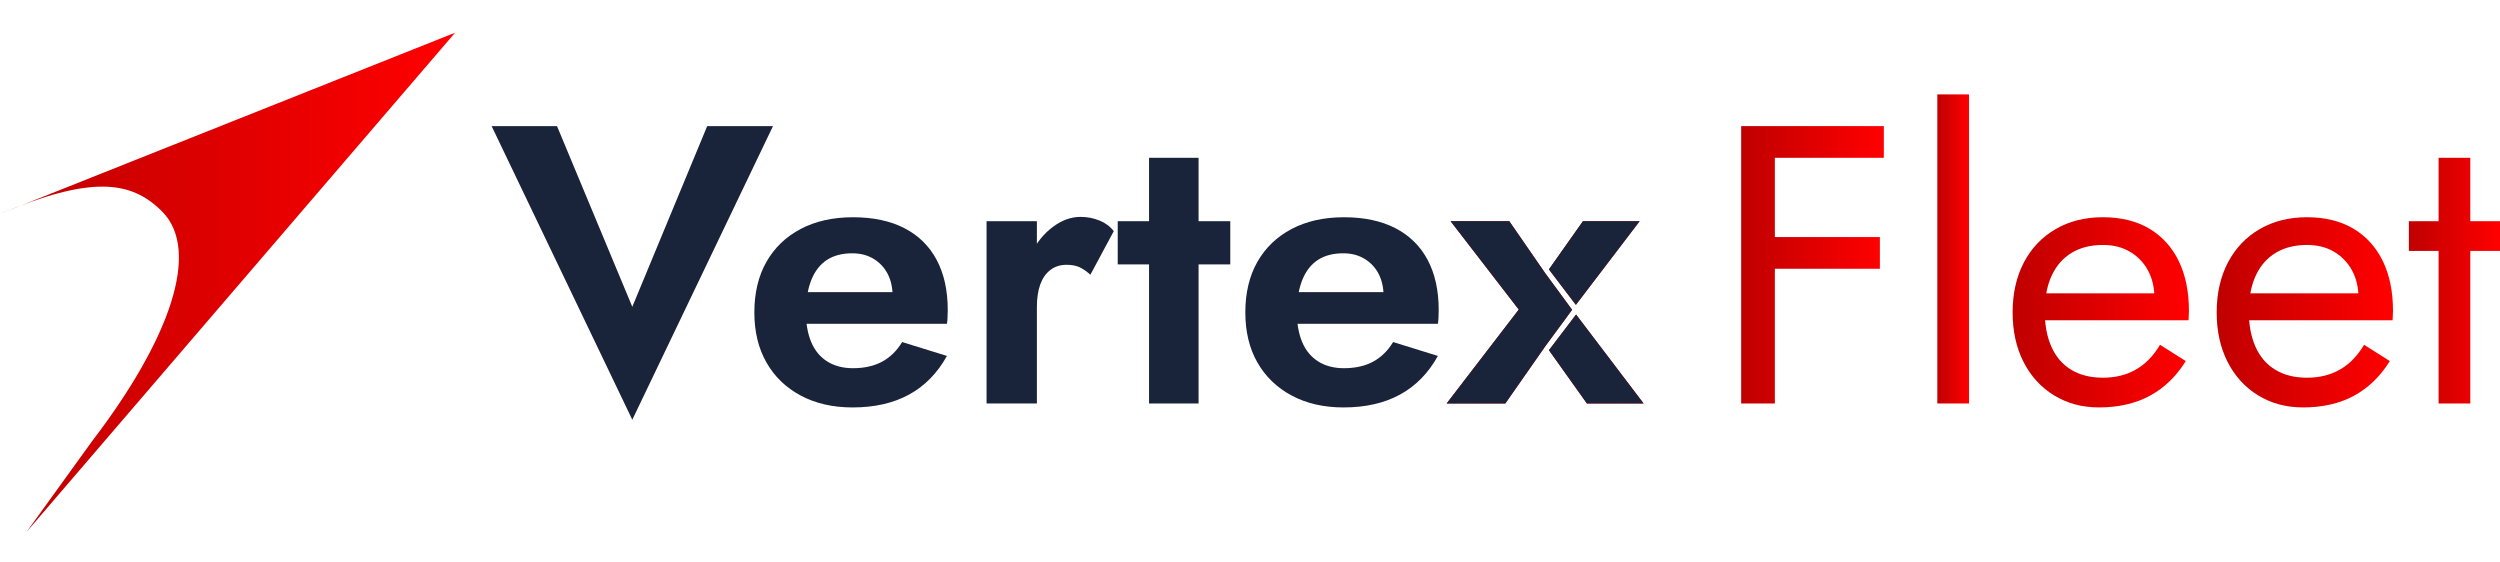
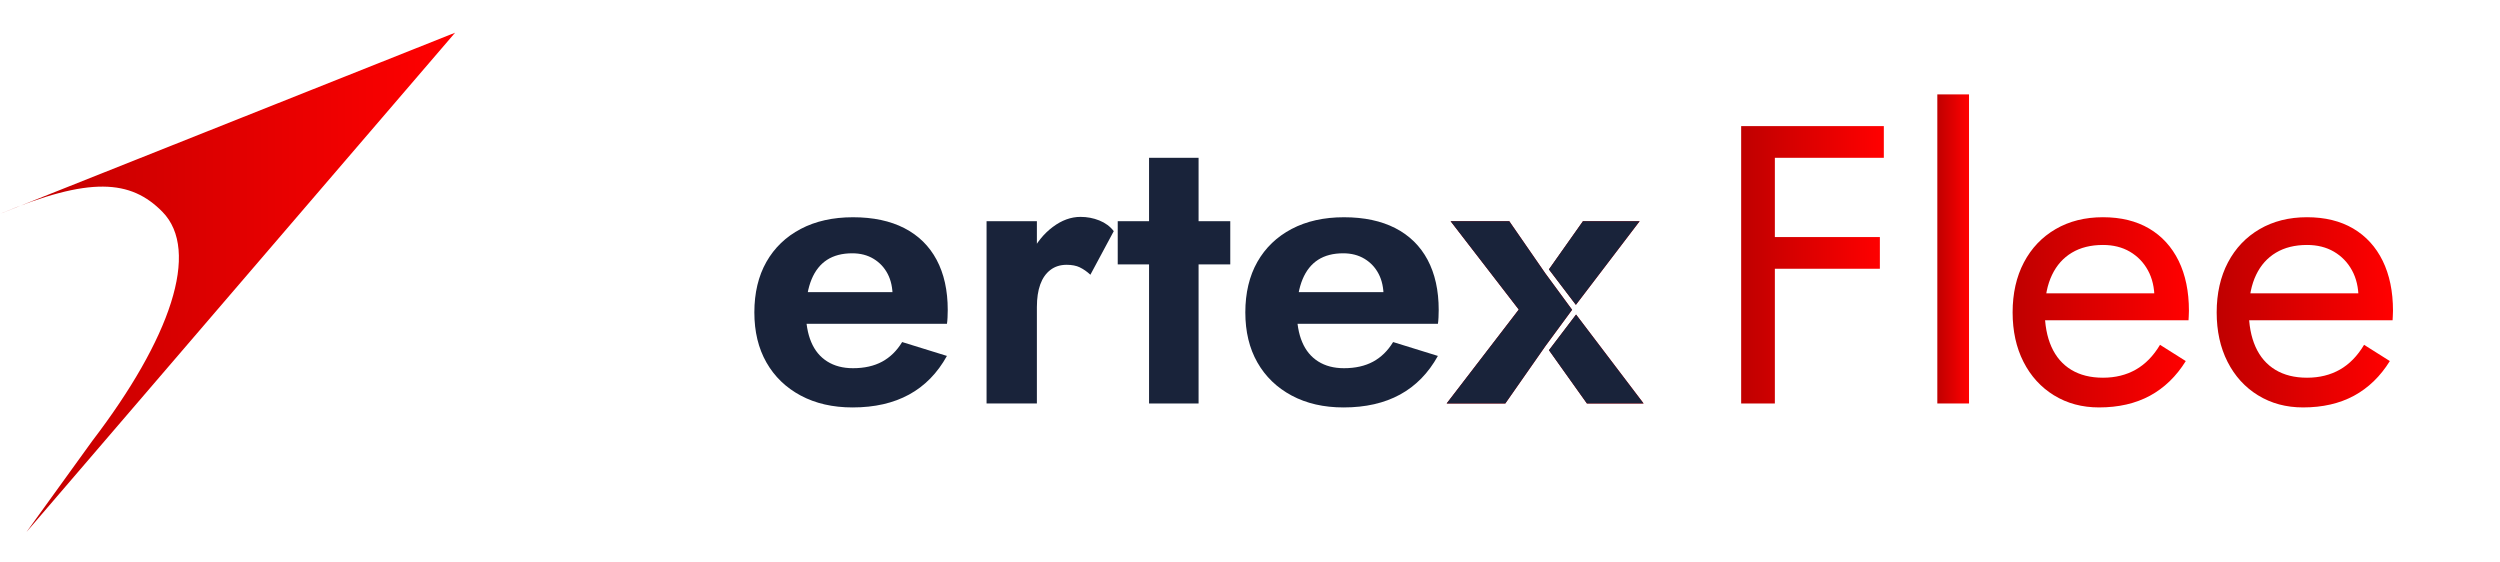
<svg xmlns="http://www.w3.org/2000/svg" width="200" height="45" viewBox="0 0 200 45" fill="none">
  <path d="M123.656 21.913L120.74 17.696H116.048L121.501 24.765L115.731 32.278H120.423L123.657 27.65H123.658L125.768 24.783L123.657 21.912L123.656 21.913Z" fill="url(#paint0_linear_56_1058)" />
  <path d="M126.637 17.696L123.915 21.551L126.07 24.387L131.171 17.696H126.637ZM126.085 25.165L123.918 28.015L126.955 32.279H131.489L126.086 25.165H126.085Z" fill="url(#paint1_linear_56_1058)" />
  <path d="M126.636 17.696L123.913 21.551L126.069 24.387L131.17 17.696H126.636ZM126.084 25.165L123.917 28.015L126.954 32.279H131.488L126.085 25.165H126.084ZM123.657 21.913L120.741 17.696H116.049L121.502 24.765L115.732 32.278H120.424L123.658 27.65H123.659L125.769 24.783L123.658 21.912L123.657 21.913Z" fill="#19233A" />
  <path d="M7.39 35.263C13.621 27.113 16.061 20.063 12.988 16.94C10.462 14.374 7.196 14.089 0 17.109L36.408 2.616L2.12 42.559L7.39 35.263Z" fill="url(#paint2_linear_56_1058)" />
-   <path d="M56.576 10.089H61.839L50.584 33.579L39.33 10.089H44.561L50.584 24.544L56.576 10.089Z" fill="#19233A" />
  <path d="M64.057 31.645C62.873 31.011 61.96 30.129 61.315 28.998C60.67 27.867 60.348 26.531 60.348 24.988C60.348 23.446 60.67 22.077 61.315 20.946C61.959 19.816 62.873 18.939 64.057 18.315C65.241 17.692 66.636 17.38 68.242 17.38C69.848 17.38 71.217 17.671 72.347 18.251C73.478 18.833 74.339 19.678 74.931 20.787C75.523 21.897 75.819 23.233 75.819 24.797C75.819 24.987 75.814 25.187 75.803 25.399C75.793 25.61 75.777 25.779 75.756 25.906H62.694V23.371H72.173L71.063 24.829C71.147 24.702 71.226 24.528 71.301 24.306C71.375 24.084 71.412 23.899 71.412 23.751C71.412 23.033 71.28 22.419 71.015 21.913C70.751 21.405 70.376 21.004 69.89 20.708C69.404 20.412 68.834 20.264 68.178 20.264C67.375 20.264 66.704 20.439 66.165 20.787C65.626 21.136 65.214 21.654 64.929 22.34C64.644 23.026 64.49 23.877 64.469 24.891C64.469 25.864 64.611 26.688 64.897 27.364C65.182 28.041 65.61 28.559 66.18 28.917C66.751 29.277 67.437 29.456 68.24 29.456C69.149 29.456 69.926 29.281 70.57 28.933C71.214 28.584 71.748 28.062 72.172 27.364L75.754 28.474C74.993 29.848 73.983 30.879 72.727 31.565C71.469 32.252 69.963 32.595 68.209 32.595C66.624 32.595 65.24 32.278 64.056 31.643L64.057 31.645Z" fill="#19233A" />
  <path d="M82.951 32.279H78.925V17.696H82.951V32.279ZM86.391 21.39C86.105 21.253 85.751 21.184 85.329 21.184C84.822 21.184 84.388 21.322 84.03 21.597C83.67 21.872 83.401 22.258 83.221 22.755C83.042 23.252 82.952 23.848 82.952 24.546L81.811 23.404C81.811 22.242 82.033 21.212 82.477 20.314C82.921 19.416 83.501 18.698 84.22 18.159C84.938 17.62 85.678 17.351 86.439 17.351C86.968 17.351 87.469 17.445 87.945 17.636C88.42 17.826 88.806 18.111 89.102 18.492L87.231 21.979C86.956 21.726 86.676 21.53 86.391 21.393V21.39Z" fill="#19233A" />
  <path d="M98.422 17.696V21.152H89.418V17.696H98.422ZM95.886 12.624V32.279H91.924V12.624H95.886Z" fill="#19233A" />
  <path d="M103.335 31.645C102.151 31.011 101.237 30.129 100.592 28.998C99.947 27.867 99.626 26.531 99.626 24.988C99.626 23.446 99.947 22.077 100.592 20.946C101.236 19.816 102.151 18.939 103.335 18.315C104.518 17.692 105.913 17.38 107.519 17.38C109.125 17.38 110.494 17.671 111.624 18.251C112.755 18.833 113.617 19.678 114.209 20.787C114.8 21.897 115.096 23.233 115.096 24.797C115.096 24.987 115.091 25.187 115.08 25.399C115.07 25.61 115.054 25.779 115.033 25.906H101.971V23.371H111.45L110.34 24.829C110.424 24.702 110.503 24.528 110.578 24.306C110.652 24.084 110.689 23.899 110.689 23.751C110.689 23.033 110.557 22.419 110.292 21.913C110.028 21.405 109.653 21.004 109.168 20.708C108.681 20.412 108.111 20.264 107.455 20.264C106.652 20.264 105.981 20.439 105.442 20.787C104.903 21.135 104.491 21.654 104.206 22.34C103.921 23.026 103.767 23.877 103.746 24.891C103.746 25.864 103.888 26.688 104.174 27.364C104.46 28.041 104.887 28.559 105.457 28.917C106.028 29.277 106.714 29.456 107.518 29.456C108.426 29.456 109.203 29.281 109.847 28.933C110.491 28.584 111.026 28.062 111.449 27.364L115.031 28.474C114.27 29.848 113.26 30.879 112.004 31.565C110.746 32.252 109.24 32.595 107.486 32.595C105.901 32.595 104.517 32.278 103.333 31.643L103.335 31.645Z" fill="#19233A" />
  <path d="M141.988 10.089V32.279H139.293V10.089H141.988ZM140.783 10.089H150.706V12.624H140.783V10.089ZM140.783 18.965H150.389V21.5H140.783V18.965Z" fill="url(#paint3_linear_56_1058)" />
  <path d="M157.522 7.552V32.278H154.986V7.552H157.522Z" fill="url(#paint4_linear_56_1058)" />
  <path d="M164.321 31.628C163.275 30.984 162.461 30.091 161.88 28.95C161.299 27.808 161.009 26.488 161.009 24.987C161.009 23.486 161.31 22.134 161.912 20.993C162.514 19.851 163.359 18.963 164.447 18.33C165.535 17.696 166.798 17.378 168.235 17.378C169.672 17.378 170.903 17.68 171.928 18.281C172.952 18.884 173.739 19.745 174.29 20.865C174.839 21.986 175.114 23.318 175.114 24.86C175.114 25.008 175.108 25.162 175.098 25.32C175.086 25.479 175.082 25.579 175.082 25.621H162.624V23.466H173.085L172.071 24.924C172.135 24.818 172.198 24.654 172.262 24.432C172.325 24.21 172.357 24.025 172.357 23.877C172.357 23.011 172.182 22.261 171.834 21.626C171.486 20.991 171.004 20.495 170.392 20.136C169.779 19.776 169.06 19.597 168.236 19.597C167.264 19.597 166.435 19.803 165.748 20.216C165.061 20.627 164.533 21.219 164.163 21.99C163.793 22.762 163.597 23.707 163.576 24.828C163.576 25.969 163.756 26.941 164.115 27.745C164.475 28.548 165.003 29.161 165.7 29.583C166.398 30.006 167.243 30.217 168.236 30.217C169.229 30.217 170.107 30 170.867 29.567C171.628 29.134 172.272 28.473 172.802 27.585L174.862 28.885C174.101 30.11 173.145 31.035 171.994 31.659C170.842 32.282 169.483 32.594 167.92 32.594C166.568 32.594 165.369 32.272 164.322 31.627L164.321 31.628Z" fill="url(#paint5_linear_56_1058)" />
  <path d="M180.646 31.628C179.6 30.984 178.786 30.091 178.206 28.95C177.624 27.808 177.334 26.488 177.334 24.987C177.334 23.486 177.636 22.134 178.237 20.993C178.839 19.851 179.685 18.963 180.772 18.33C181.86 17.696 183.123 17.378 184.56 17.378C185.997 17.378 187.229 17.68 188.253 18.281C189.277 18.884 190.065 19.745 190.615 20.865C191.164 21.986 191.439 23.318 191.439 24.86C191.439 25.008 191.434 25.162 191.423 25.32C191.412 25.479 191.407 25.579 191.407 25.621H178.949V23.466H189.41L188.396 24.924C188.46 24.818 188.524 24.654 188.587 24.432C188.651 24.21 188.682 24.025 188.682 23.877C188.682 23.011 188.507 22.261 188.159 21.626C187.811 20.991 187.329 20.495 186.718 20.136C186.105 19.776 185.386 19.597 184.561 19.597C183.589 19.597 182.76 19.803 182.073 20.216C181.386 20.627 180.858 21.219 180.488 21.99C180.118 22.762 179.923 23.707 179.902 24.828C179.902 25.969 180.081 26.941 180.441 27.745C180.8 28.548 181.329 29.161 182.026 29.583C182.723 30.006 183.568 30.217 184.561 30.217C185.554 30.217 186.432 30 187.193 29.567C187.954 29.134 188.598 28.473 189.127 27.585L191.187 28.885C190.427 30.11 189.471 31.035 188.319 31.659C187.167 32.282 185.809 32.594 184.246 32.594C182.893 32.594 181.694 32.272 180.648 31.627L180.646 31.628Z" fill="url(#paint6_linear_56_1058)" />
-   <path d="M200 17.696V20.073H192.709V17.696H200ZM197.623 12.624V32.279H195.087V12.624H197.623Z" fill="url(#paint7_linear_56_1058)" />
  <defs>
    <linearGradient id="paint0_linear_56_1058" x1="115.731" y1="24.987" x2="125.767" y2="24.987" gradientUnits="userSpaceOnUse">
      <stop stop-color="#BF0000" />
      <stop offset="0.98" stop-color="#FF0000" />
    </linearGradient>
    <linearGradient id="paint1_linear_56_1058" x1="123.915" y1="2.616" x2="131.488" y2="2.616" gradientUnits="userSpaceOnUse">
      <stop stop-color="#BF0000" />
      <stop offset="0.98" stop-color="#FF0000" />
    </linearGradient>
    <linearGradient id="paint2_linear_56_1058" x1="0" y1="22.588" x2="36.408" y2="22.588" gradientUnits="userSpaceOnUse">
      <stop stop-color="#BF0000" />
      <stop offset="0.98" stop-color="#FF0000" />
    </linearGradient>
    <linearGradient id="paint3_linear_56_1058" x1="139.293" y1="21.183" x2="150.706" y2="21.183" gradientUnits="userSpaceOnUse">
      <stop stop-color="#BF0000" />
      <stop offset="0.98" stop-color="#FF0000" />
    </linearGradient>
    <linearGradient id="paint4_linear_56_1058" x1="154.985" y1="19.915" x2="157.522" y2="19.915" gradientUnits="userSpaceOnUse">
      <stop stop-color="#BF0000" />
      <stop offset="0.98" stop-color="#FF0000" />
    </linearGradient>
    <linearGradient id="paint5_linear_56_1058" x1="161.009" y1="24.987" x2="175.115" y2="24.987" gradientUnits="userSpaceOnUse">
      <stop stop-color="#BF0000" />
      <stop offset="0.98" stop-color="#FF0000" />
    </linearGradient>
    <linearGradient id="paint6_linear_56_1058" x1="177.334" y1="24.987" x2="191.441" y2="24.987" gradientUnits="userSpaceOnUse">
      <stop stop-color="#BF0000" />
      <stop offset="0.98" stop-color="#FF0000" />
    </linearGradient>
    <linearGradient id="paint7_linear_56_1058" x1="192.709" y1="22.452" x2="200" y2="22.452" gradientUnits="userSpaceOnUse">
      <stop stop-color="#BF0000" />
      <stop offset="0.98" stop-color="#FF0000" />
    </linearGradient>
  </defs>
</svg>